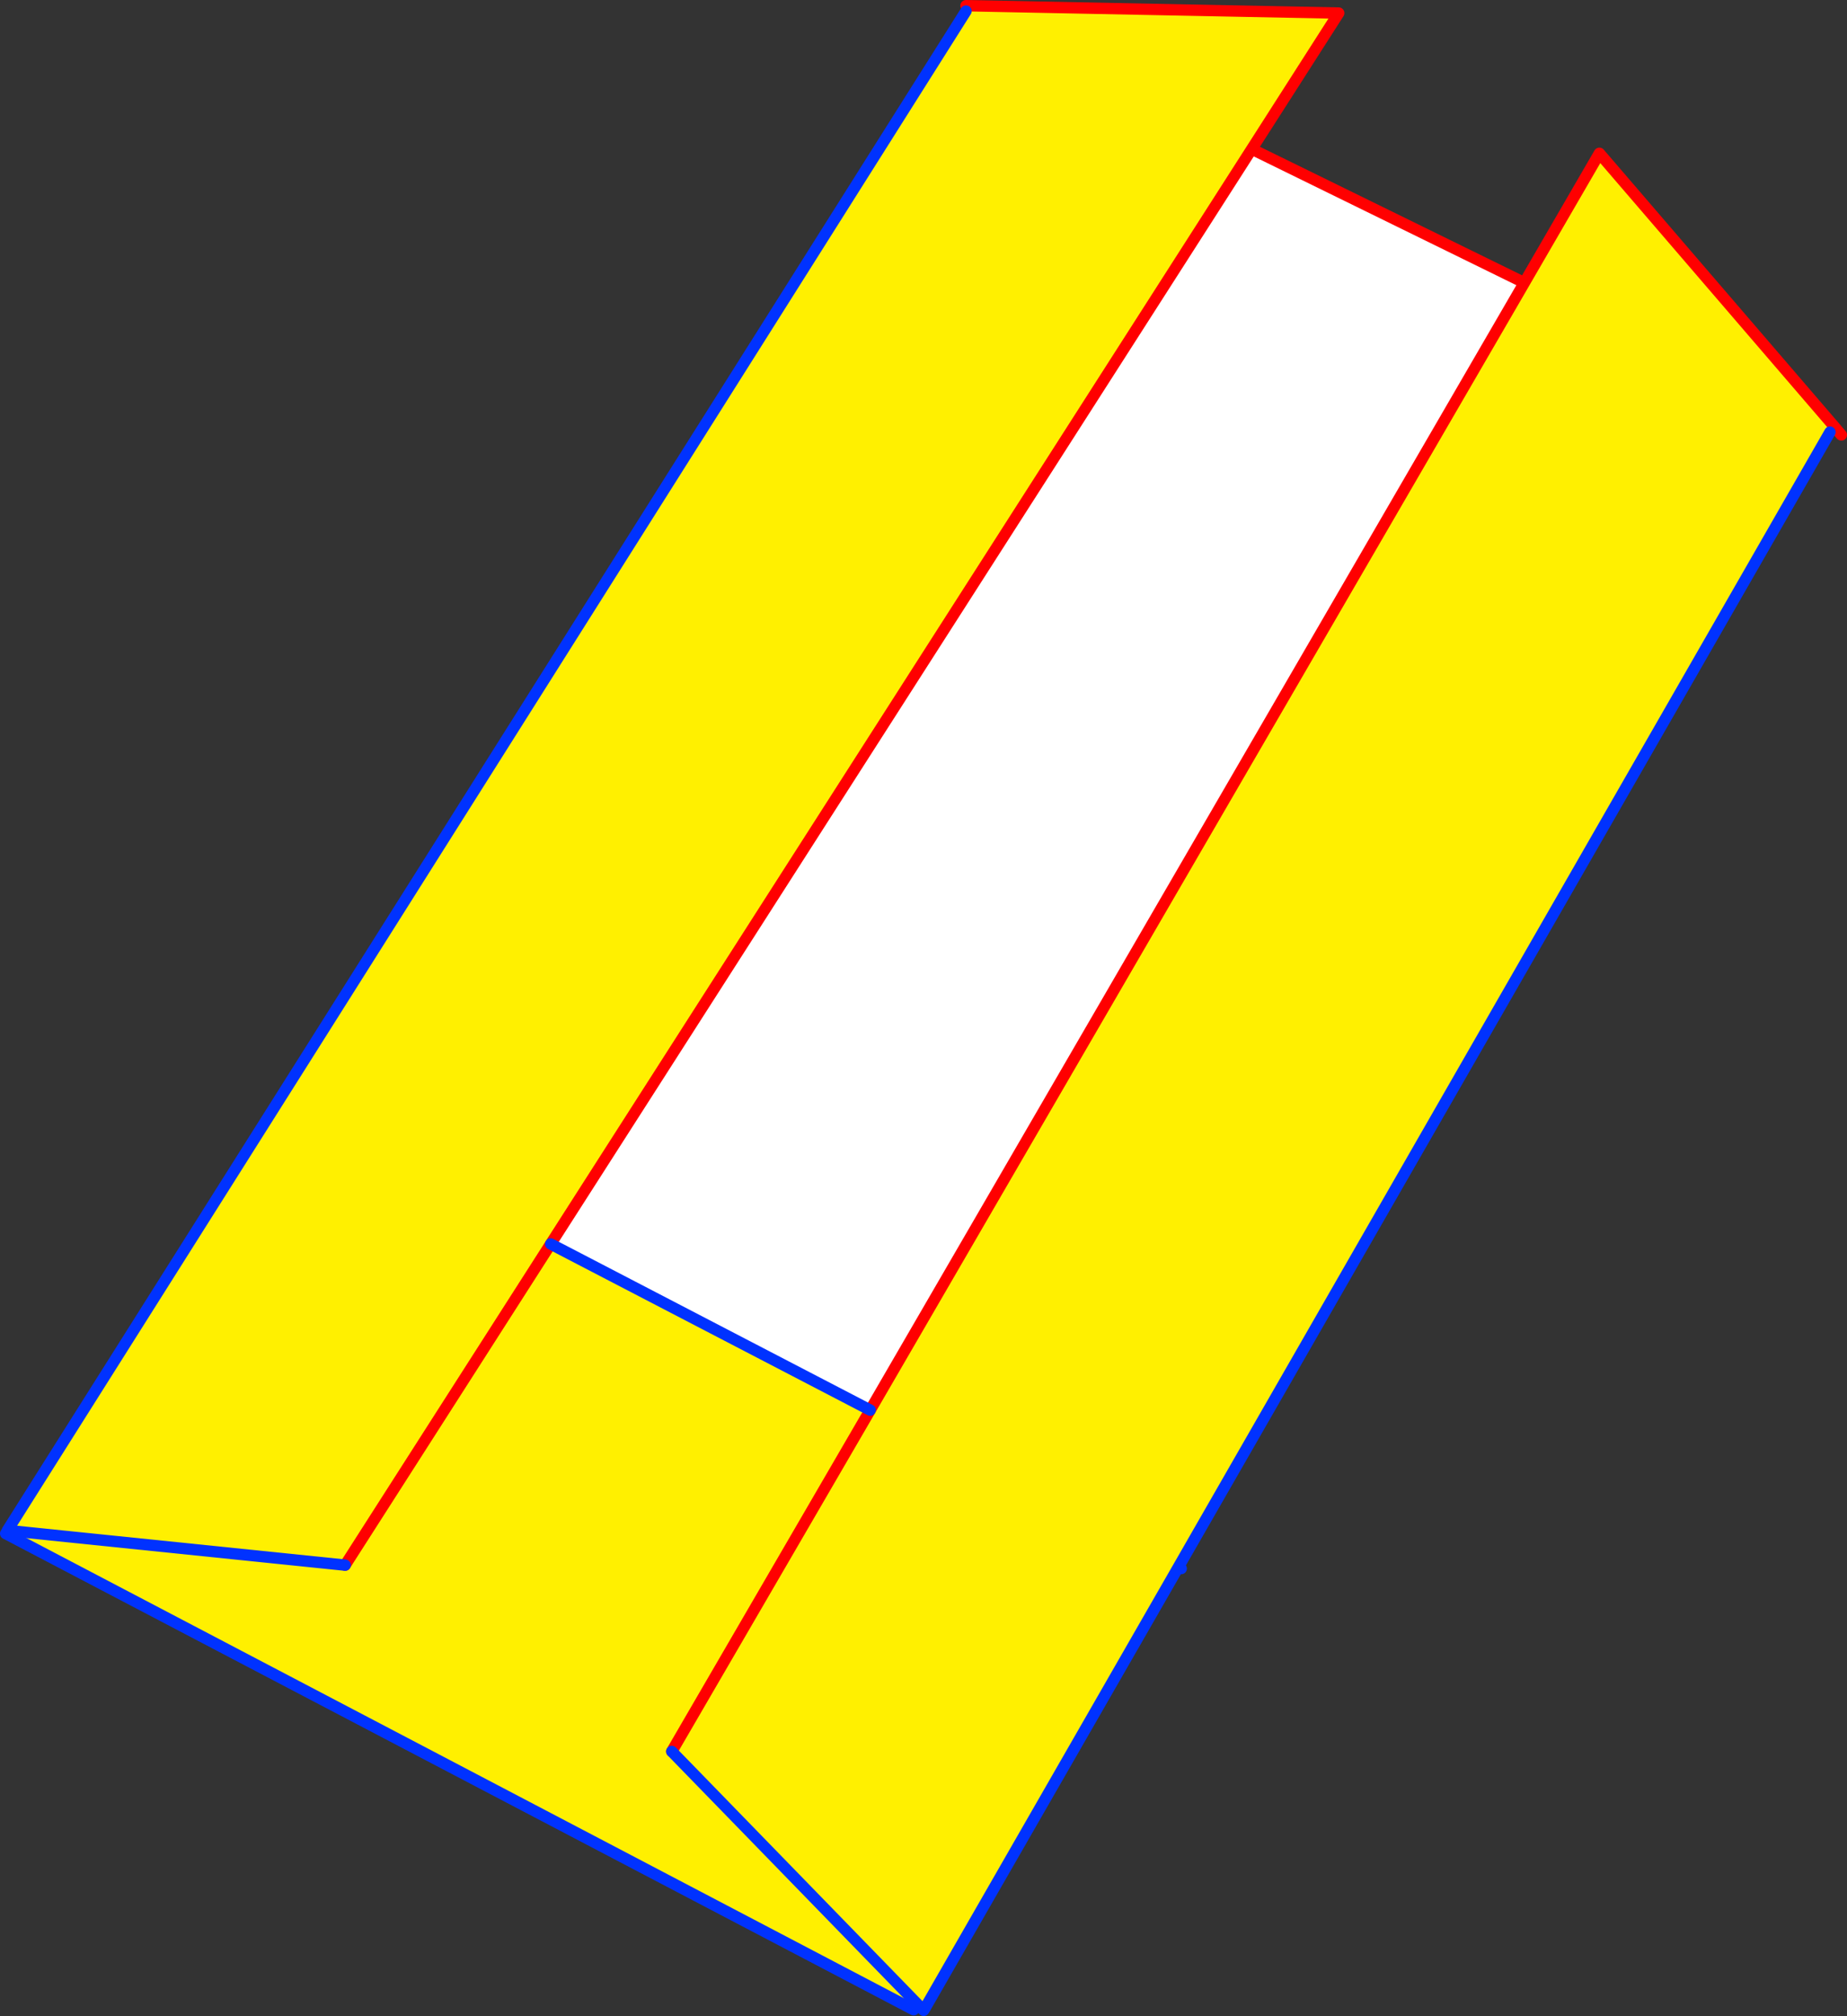
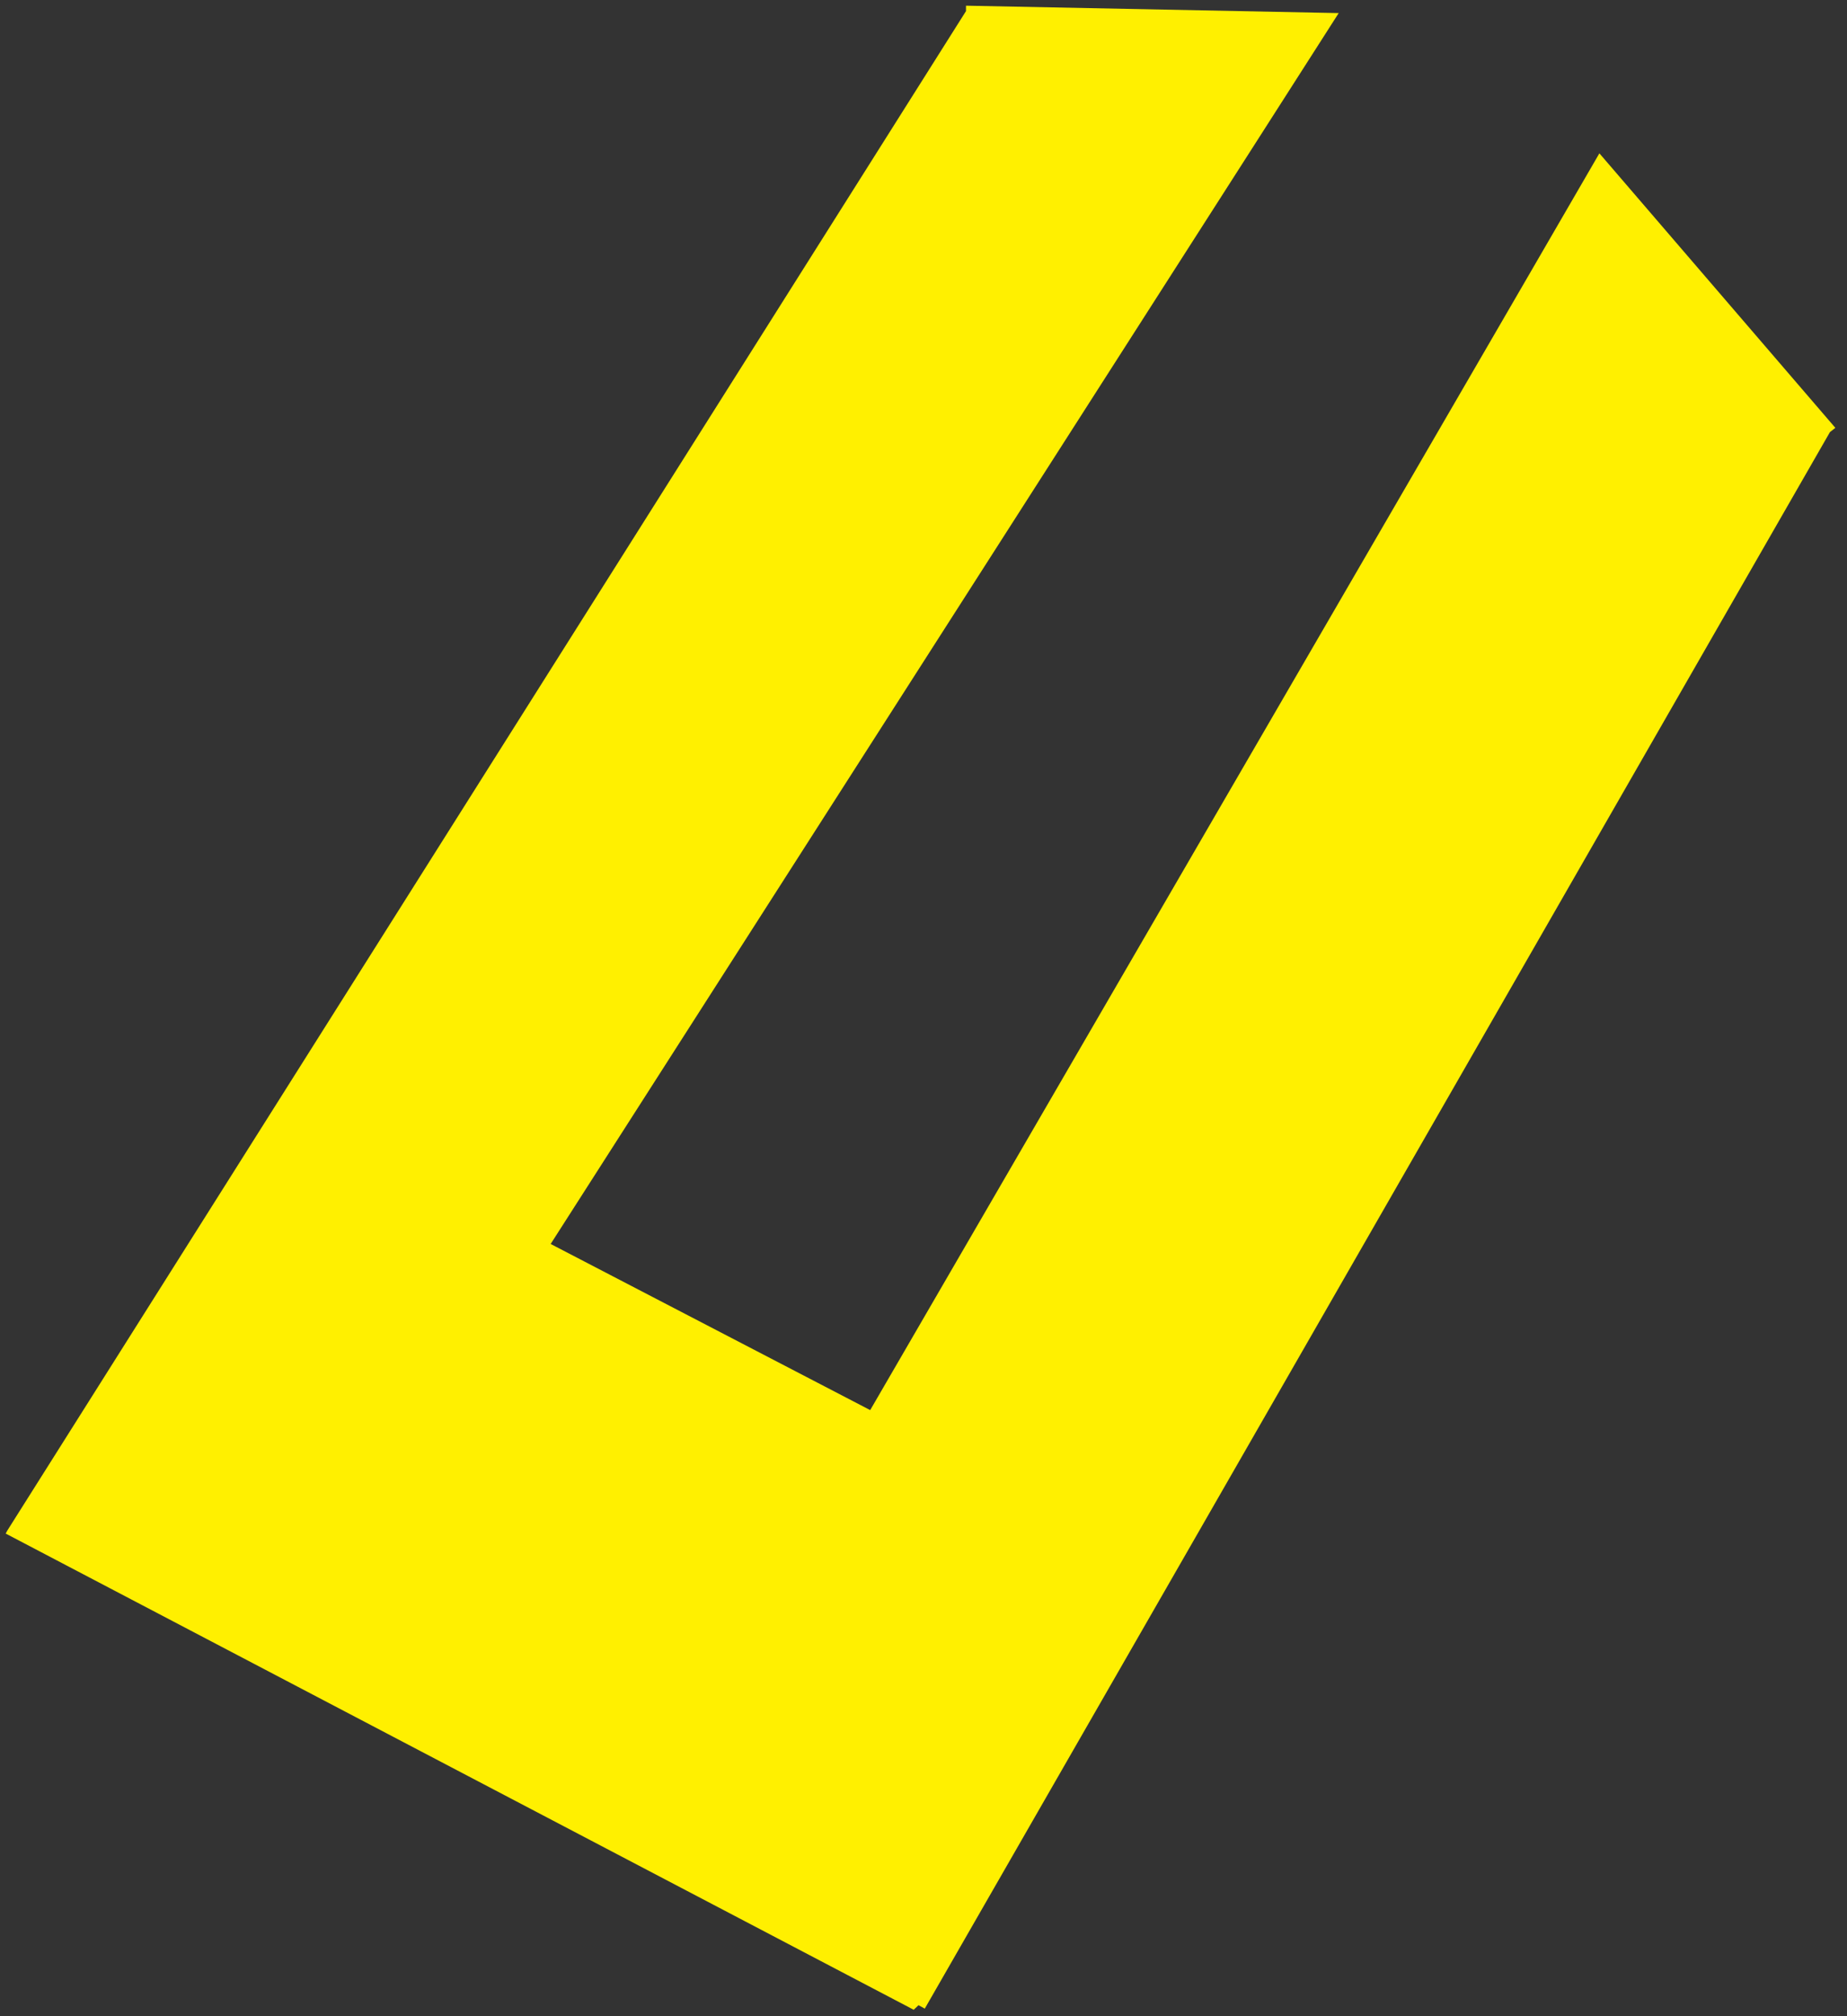
<svg xmlns="http://www.w3.org/2000/svg" height="354.35px" width="324.85px">
  <rect width="100%" height="100%" fill="#333333" stroke="none" />
  <g transform="matrix(1.0, 0.0, 0.0, 1.0, -220.7, -67.35)">
    <path d="M543.5 142.55 L542.55 143.3 427.95 342.8 383.35 420.4 382.25 419.8 338.85 375.2 382.25 419.8 381.4 420.6 221.7 336.9 222.0 336.35 390.6 69.3 390.6 68.35 456.15 69.65 440.85 93.55 317.55 286.0 373.75 315.2 488.8 117.05 502.0 94.3 543.5 142.55 M338.85 375.2 L373.75 315.2 338.85 375.2 M281.4 342.45 L222.0 336.35 281.4 342.45 317.55 286.0 281.4 342.45" fill="#fff000" fill-rule="evenodd" stroke="none" />
-     <path d="M488.8 117.05 L373.75 315.2 317.55 286.0 440.85 93.55 488.8 117.05" fill="#ffffff" fill-rule="evenodd" stroke="none" />
-     <path d="M544.55 143.8 L543.5 142.55 502.0 94.3 488.8 117.05 373.75 315.2 338.85 375.2 M440.85 93.55 L456.15 69.65 390.6 68.35 M281.4 342.45 L317.55 286.0 440.85 93.55 488.8 117.05" fill="none" stroke="#ff0000" stroke-linecap="round" stroke-linejoin="round" stroke-width="2.0" />
-     <path d="M542.55 143.3 L427.95 342.8 428.45 343.05 M338.85 375.2 L382.25 419.8 383.15 420.7 383.35 420.4 427.95 342.8 M390.6 69.3 L222.0 336.35 281.4 342.45" fill="none" stroke="#0032ff" stroke-linecap="round" stroke-linejoin="round" stroke-width="2.0" />
-     <path d="M221.7 336.9 L381.4 420.6 M373.75 315.2 L317.55 286.0" fill="none" stroke="#0032ff" stroke-linecap="round" stroke-linejoin="round" stroke-width="2.0" />
  </g>
</svg>